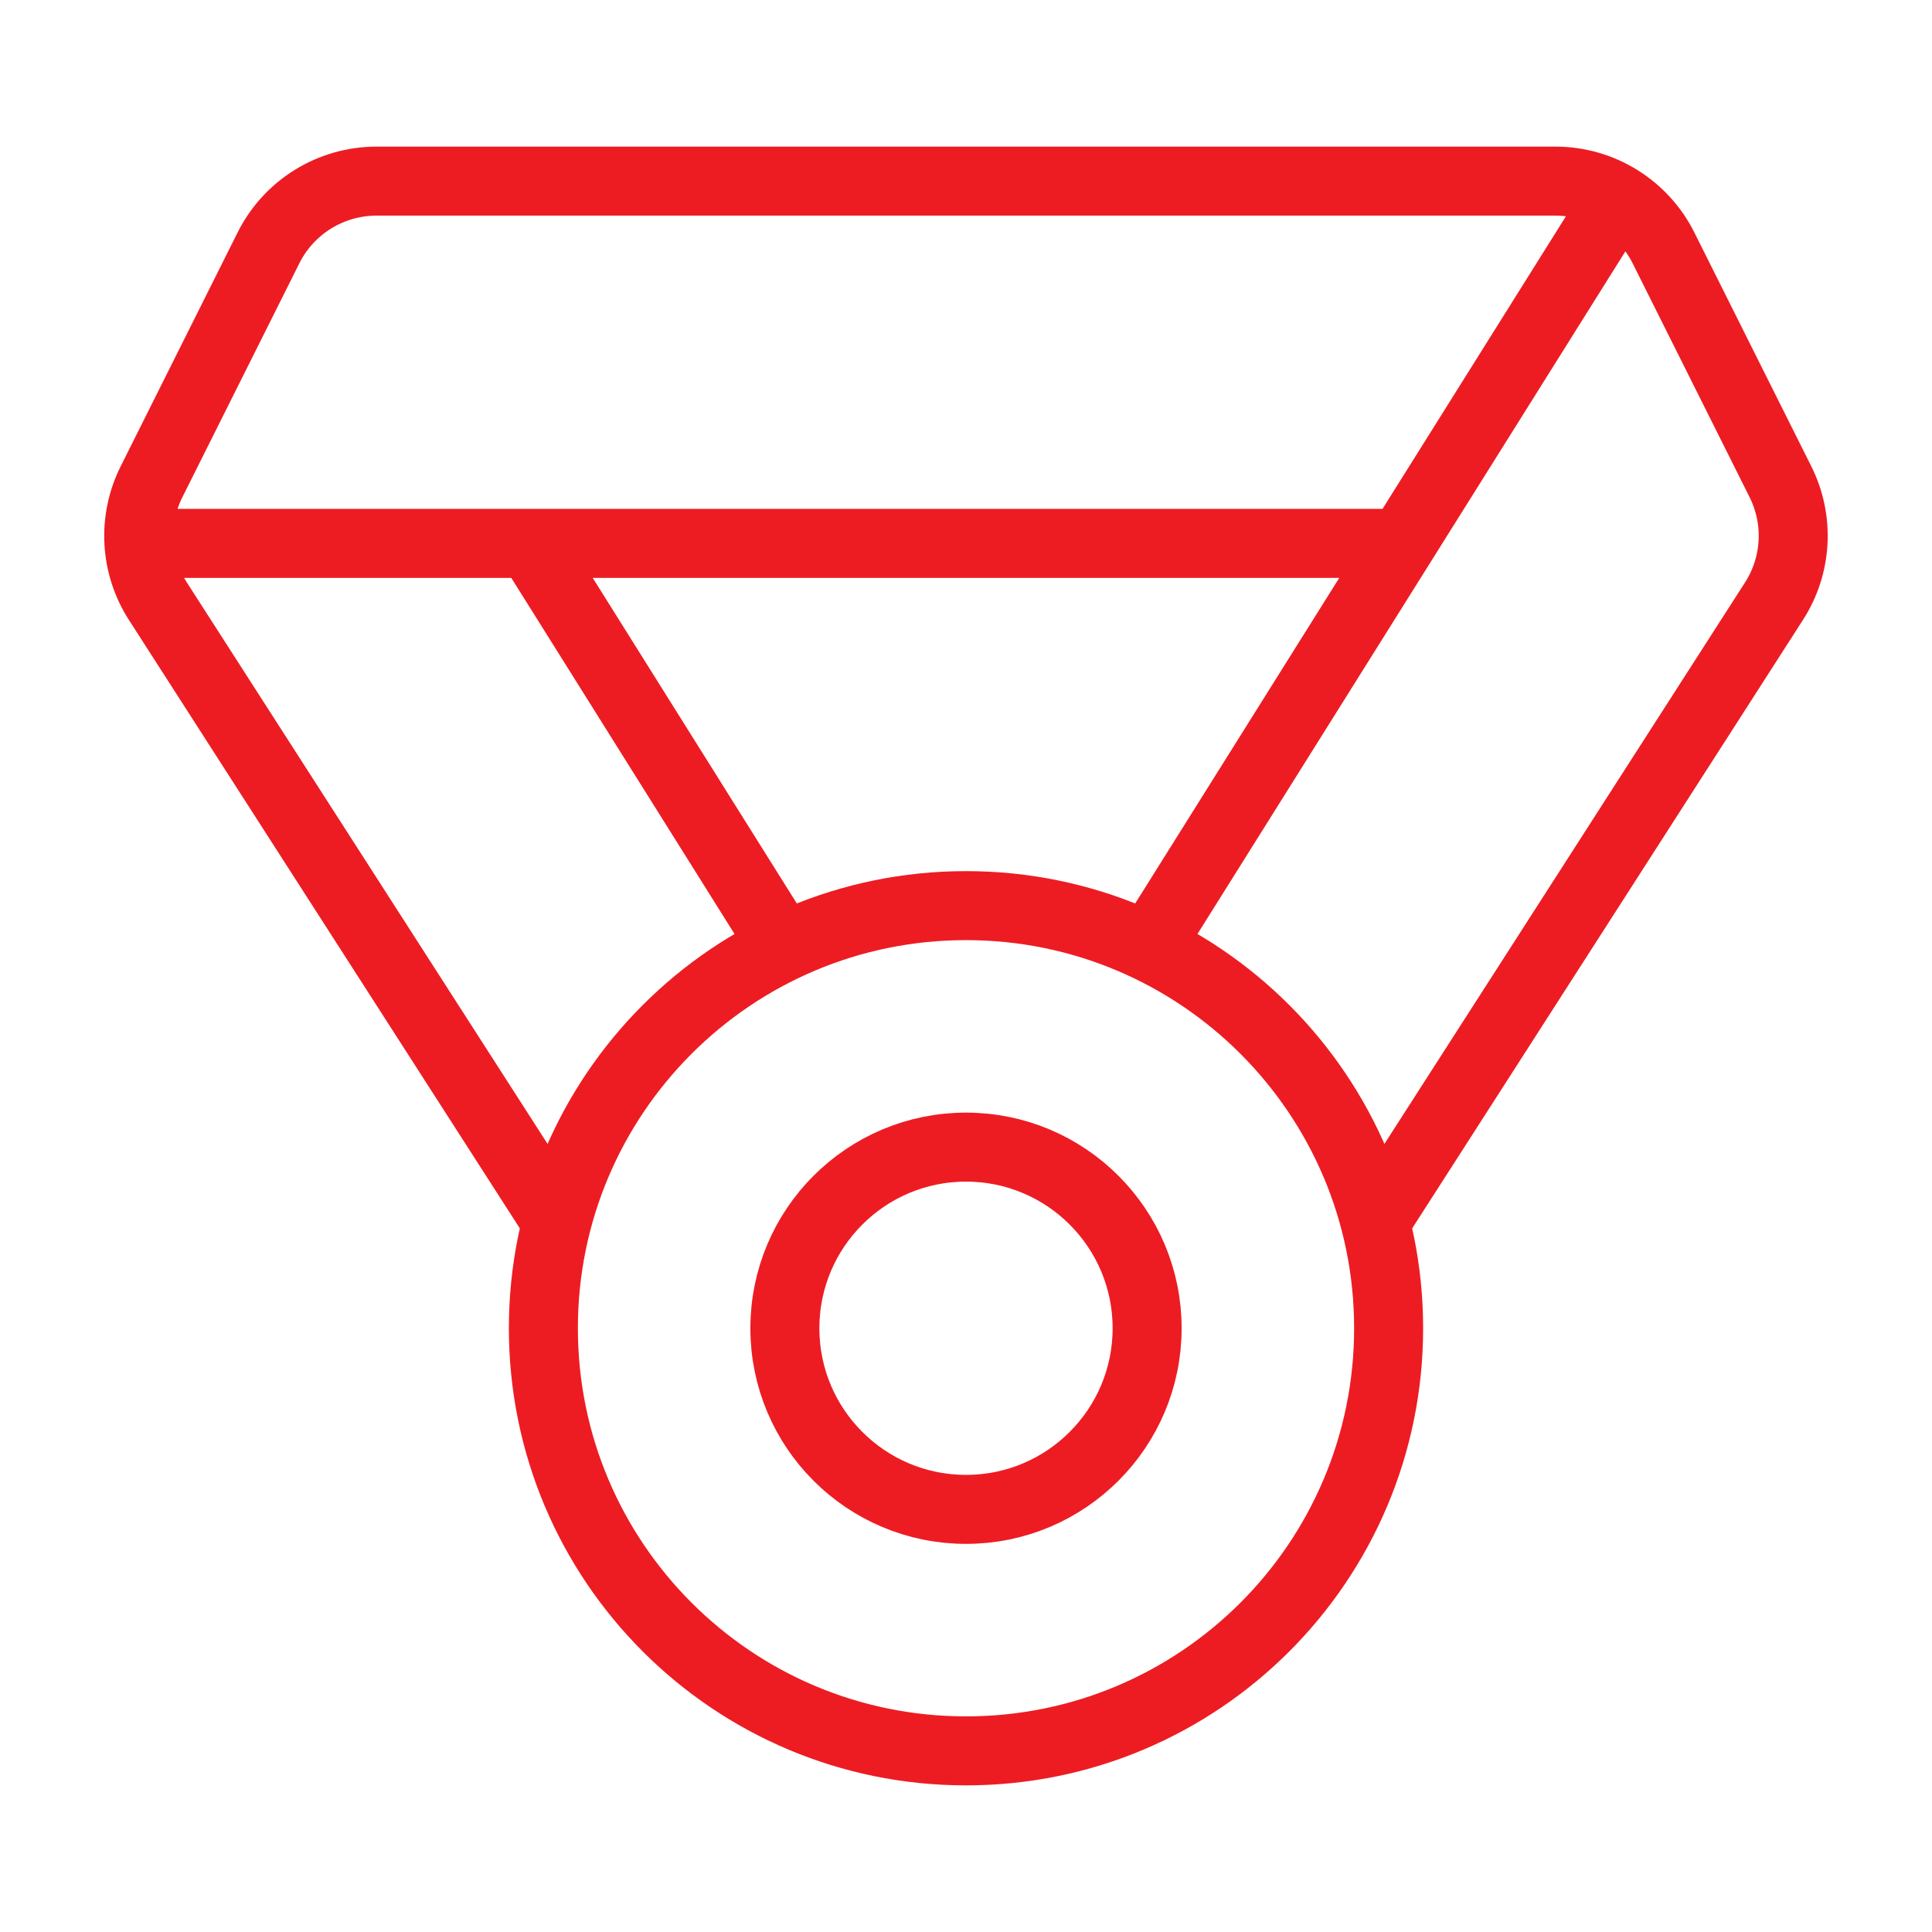
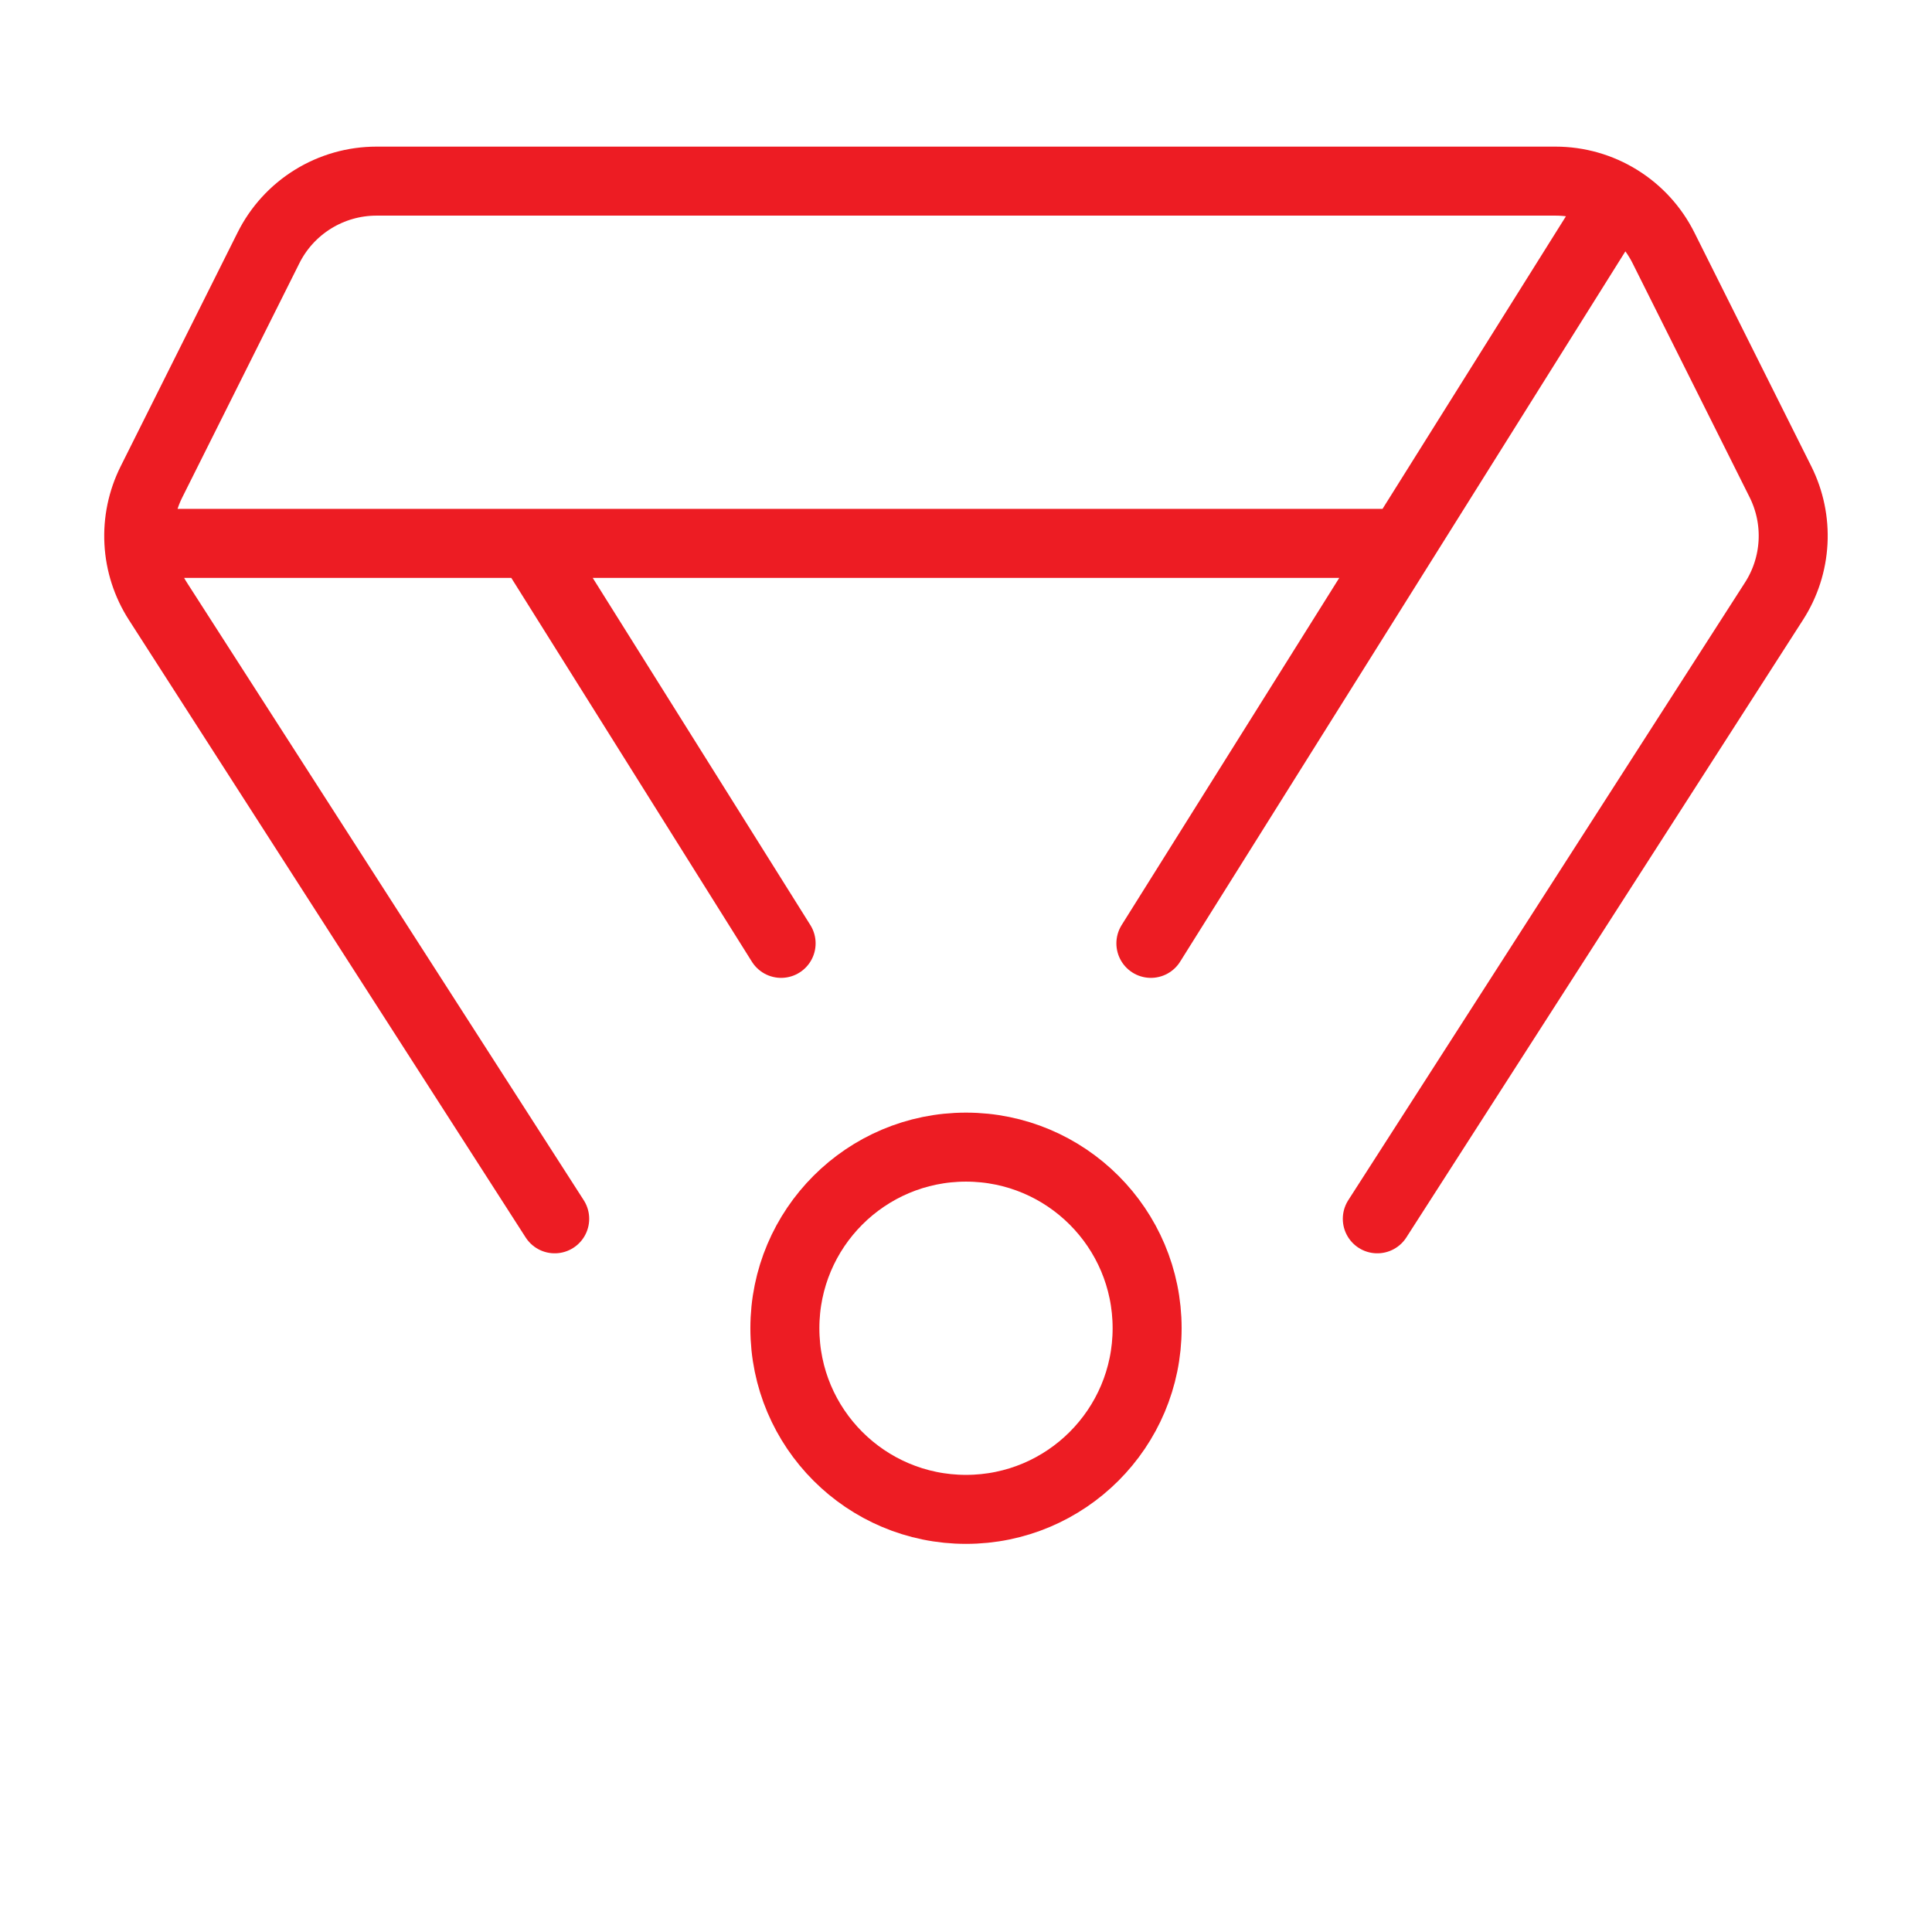
<svg xmlns="http://www.w3.org/2000/svg" width="56" height="56" viewBox="0 0 56 56" fill="none">
-   <path d="M28 50.75C34.766 50.75 40.25 45.266 40.25 38.5C40.25 31.735 34.766 26.25 28 26.25C21.235 26.25 15.75 31.735 15.75 38.5C15.75 45.266 21.235 50.75 28 50.75Z" stroke="#ED1C23" stroke-width="2" stroke-linecap="round" stroke-linejoin="round" />
  <path d="M28 43.75C30.899 43.75 33.25 41.4 33.25 38.5C33.25 35.6 30.899 33.25 28 33.25C25.101 33.25 22.75 35.6 22.75 38.5C22.75 41.4 25.101 43.75 28 43.75Z" stroke="#ED1C23" stroke-width="2" stroke-linecap="round" stroke-linejoin="round" />
  <path d="M16.078 35.328L4.576 17.426C4.248 16.915 4.058 16.328 4.026 15.722C3.993 15.115 4.119 14.511 4.39 13.968L7.781 7.187C8.071 6.605 8.518 6.115 9.072 5.773C9.625 5.431 10.263 5.25 10.913 5.25H45.087C45.736 5.25 46.374 5.431 46.926 5.773C47.479 6.115 47.926 6.603 48.217 7.185L51.608 13.966C51.879 14.509 52.005 15.113 51.972 15.719C51.939 16.326 51.75 16.913 51.422 17.423L39.922 35.328M40.578 15.75H4.047M46.893 5.753L33.359 27.344M15.373 15.75L22.641 27.344" stroke="#ED1C23" stroke-width="2" stroke-linecap="round" stroke-linejoin="round" />
</svg>